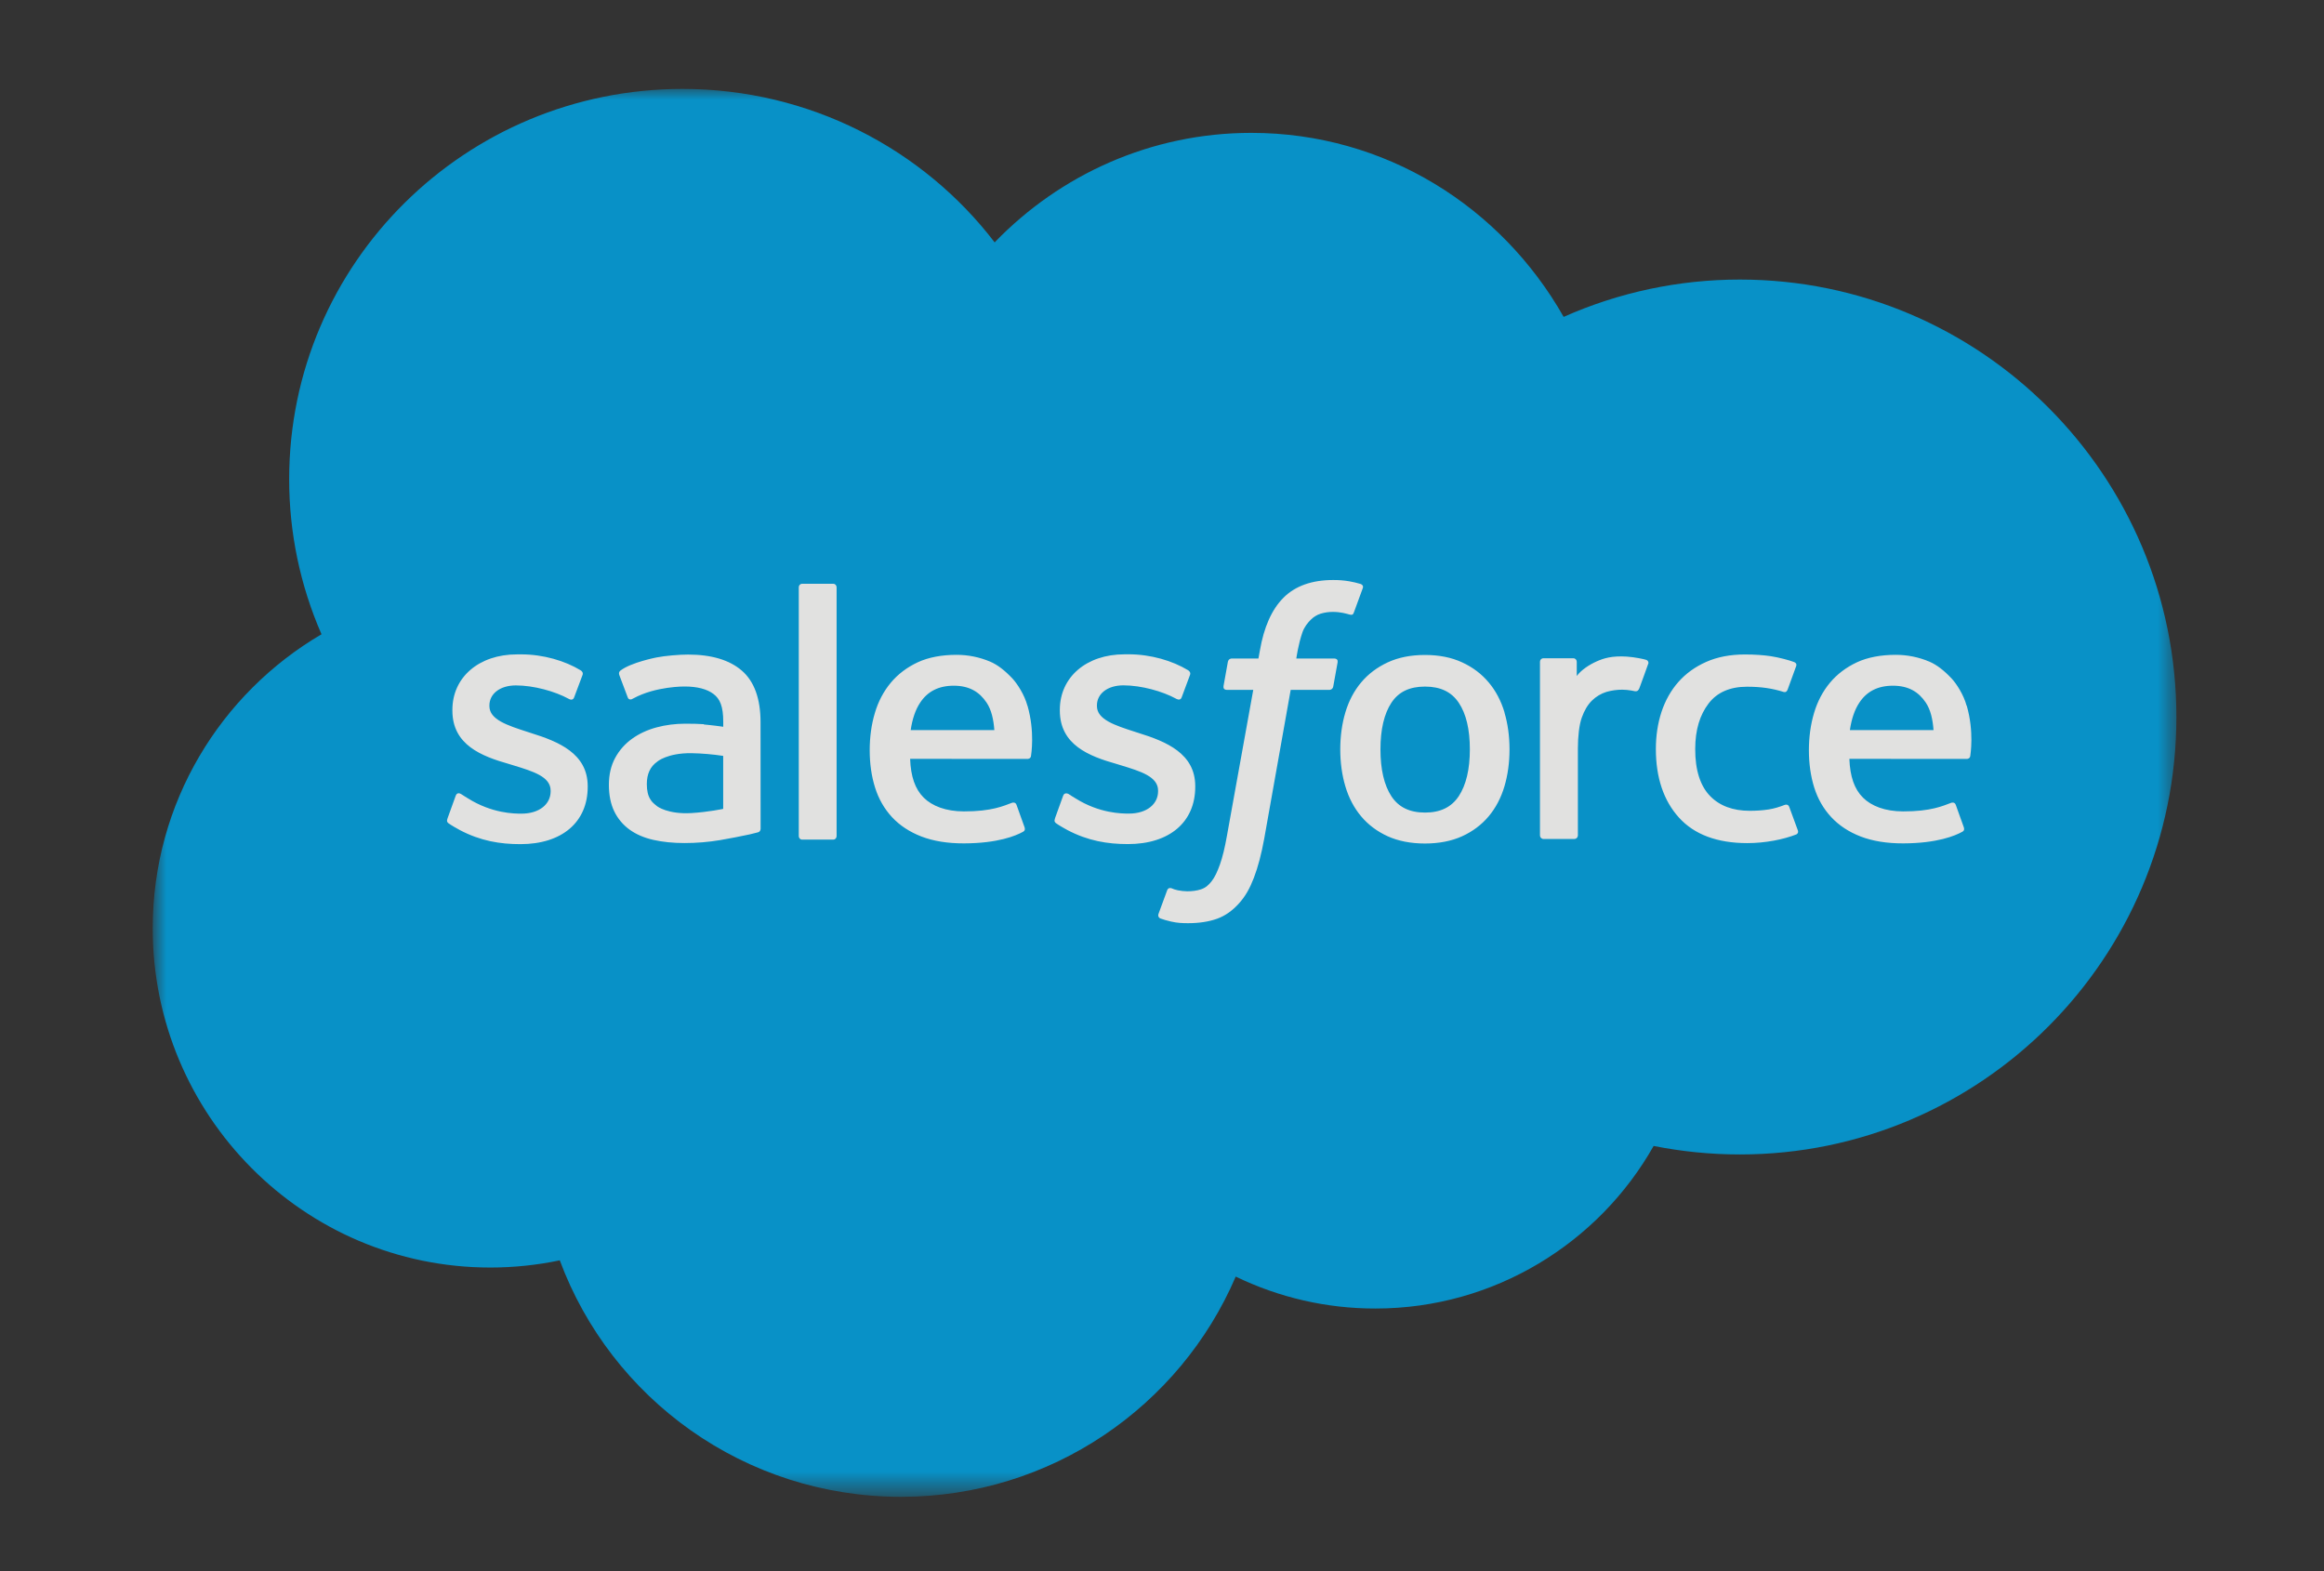
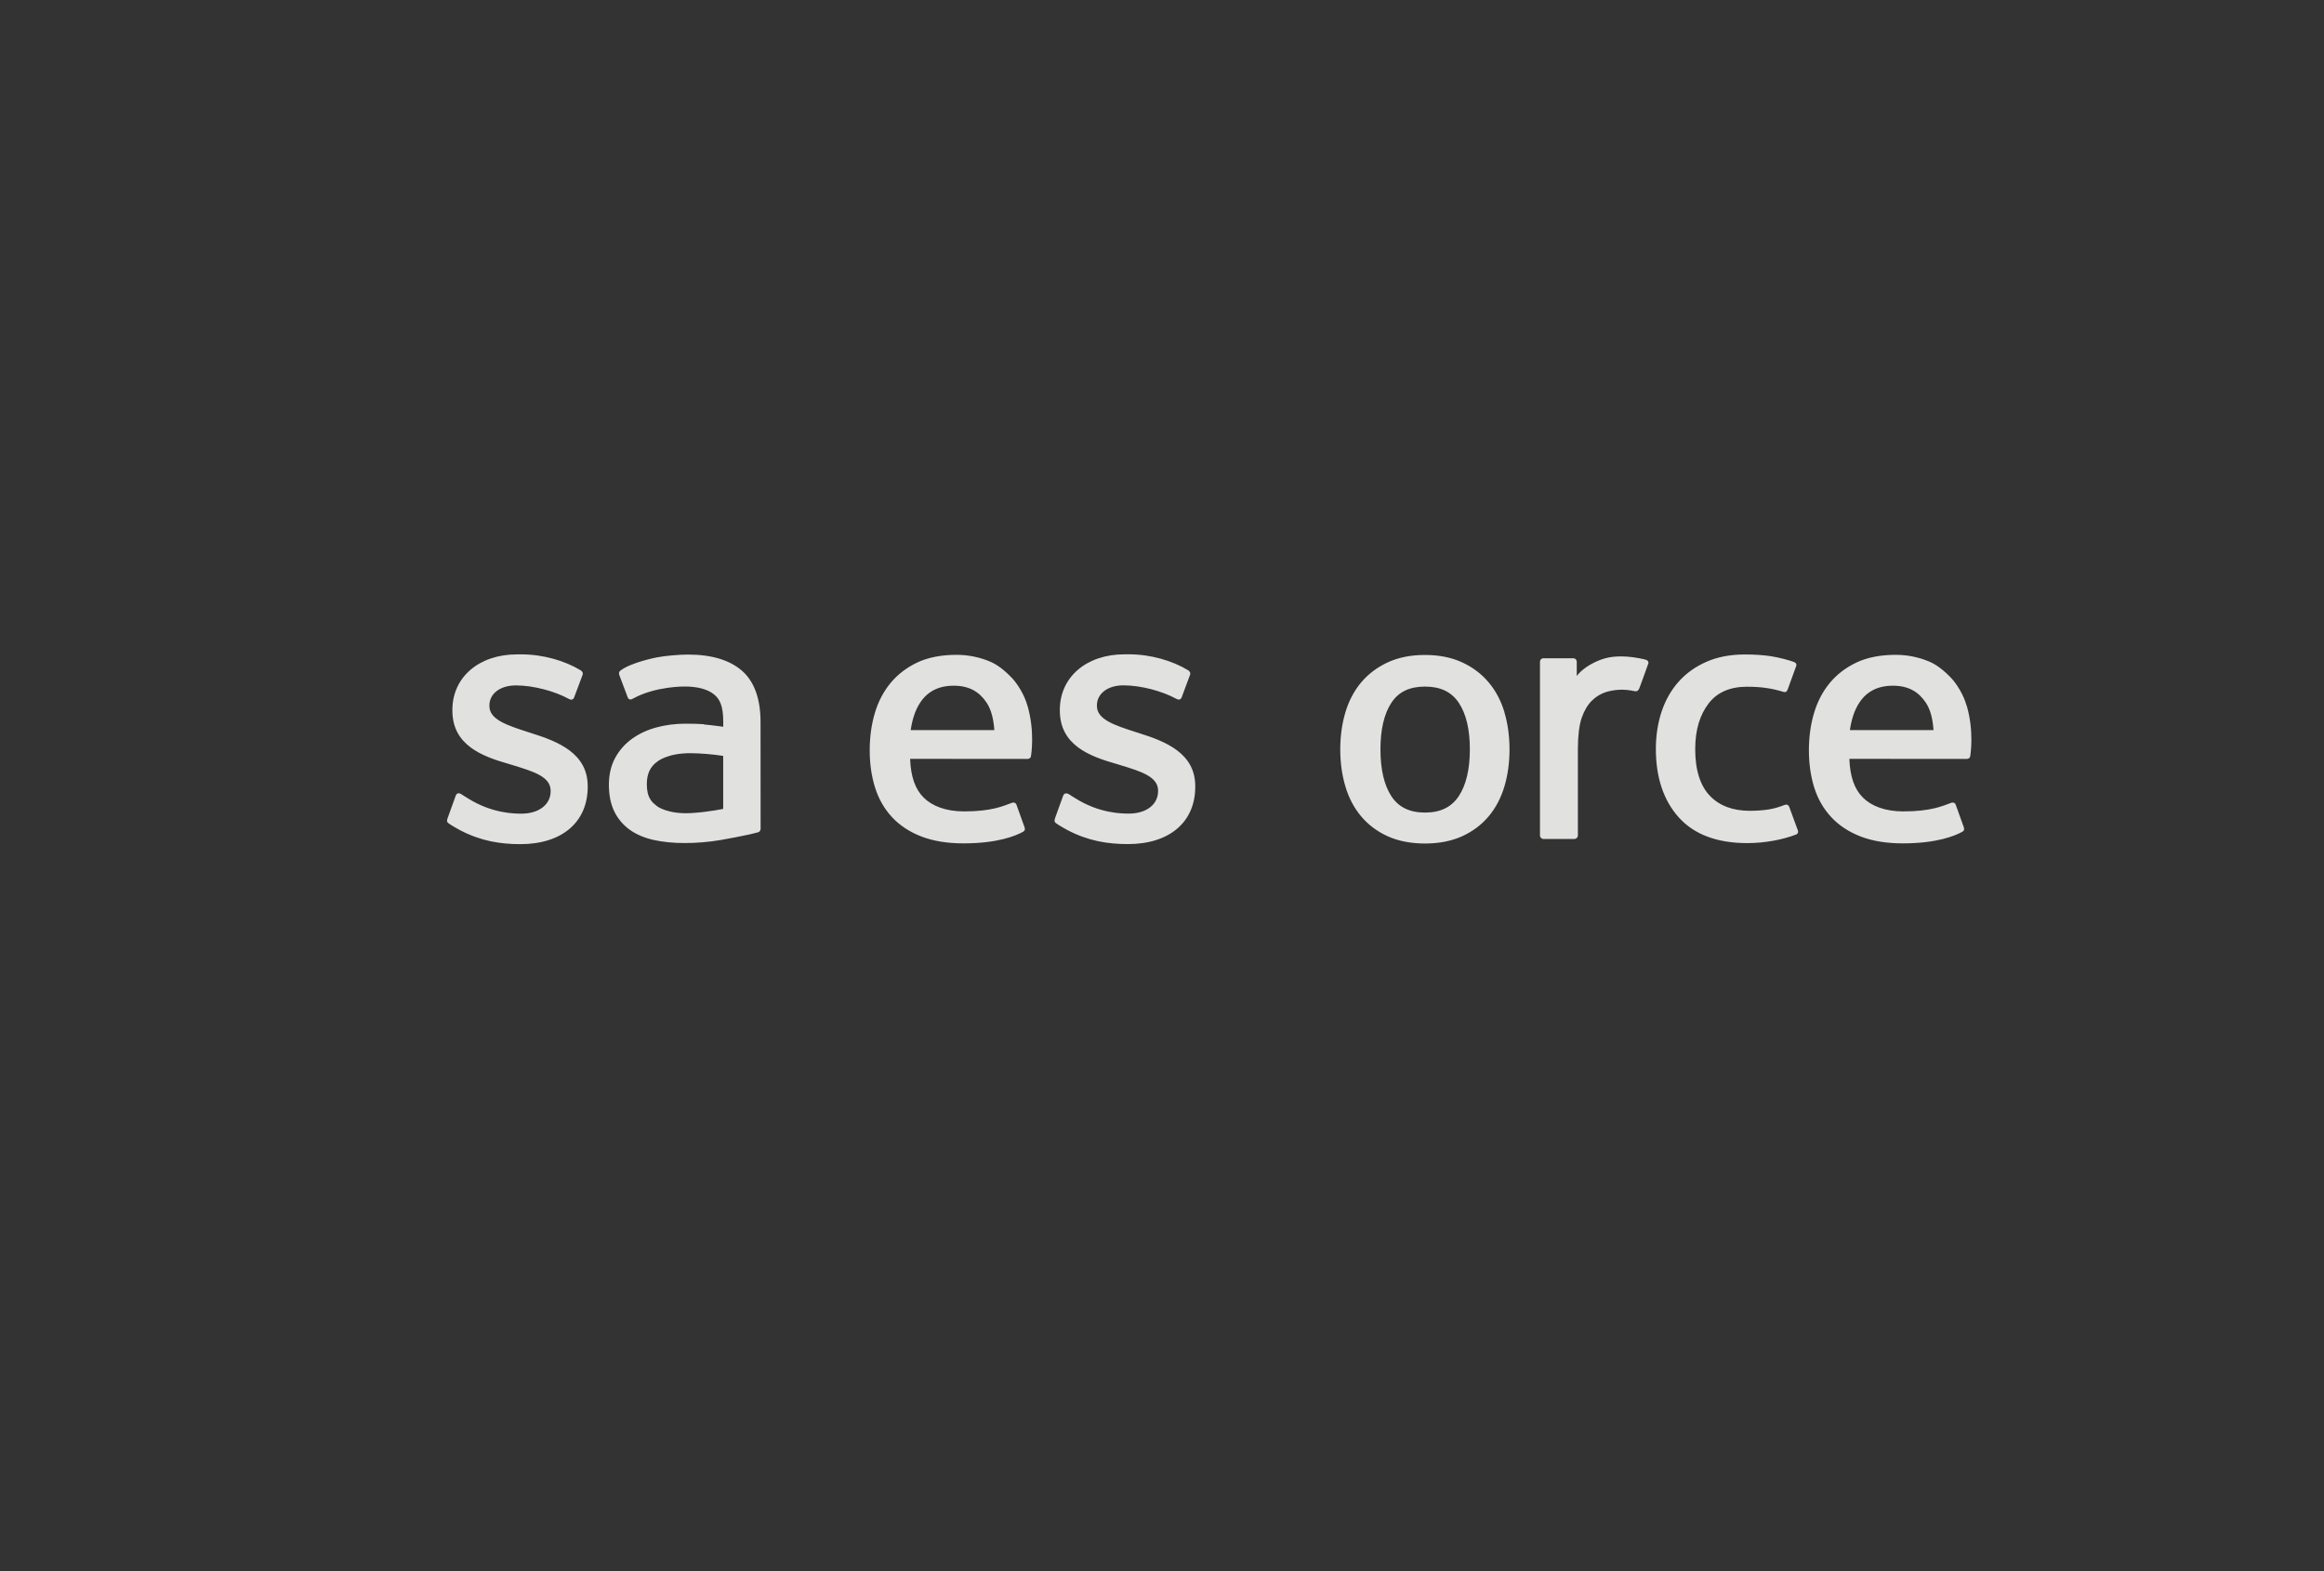
<svg xmlns="http://www.w3.org/2000/svg" width="105" height="71" viewBox="0 0 105 71" fill="none">
  <rect x="0" y="0" width="105" height="71" fill="#333333" stroke="none" />
  <g opacity="0.85">
    <mask id="mask0_1050_576" style="mask-type:luminance" maskUnits="userSpaceOnUse" x="7" y="4" width="92" height="64">
-       <path d="M7 4H98.385V67.434H7V4Z" fill="white" />
-     </mask>
+       </mask>
    <g mask="url(#mask0_1050_576)">
-       <path fill-rule="evenodd" clip-rule="evenodd" d="M44.945 10.944C47.895 7.893 52 6.003 56.536 6.003C62.584 6.003 67.825 9.342 70.647 14.317C73.152 13.204 75.865 12.629 78.609 12.631C89.495 12.631 98.331 21.478 98.331 32.395C98.331 43.312 89.495 52.16 78.609 52.16C77.279 52.16 75.982 52.027 74.712 51.776C72.243 56.15 67.522 59.121 62.147 59.121C59.958 59.125 57.798 58.632 55.831 57.678C53.328 63.521 47.498 67.628 40.712 67.628C33.623 67.628 27.609 63.187 25.291 56.944C24.259 57.16 23.207 57.269 22.153 57.269C13.72 57.269 6.899 50.391 6.899 41.944C6.899 36.269 9.97 31.328 14.526 28.657C13.559 26.444 13.062 24.058 13.065 21.645C13.065 11.897 21.027 4.018 30.837 4.018C36.583 4.018 41.723 6.739 44.948 10.962" fill="#00A1E0" />
-     </g>
+       </g>
    <path fill-rule="evenodd" clip-rule="evenodd" d="M20.218 36.986C20.161 37.135 20.238 37.166 20.257 37.192C20.429 37.315 20.603 37.405 20.778 37.505C21.712 37.996 22.592 38.14 23.513 38.14C25.387 38.14 26.553 37.148 26.553 35.552V35.521C26.553 34.045 25.236 33.508 24.006 33.124L23.846 33.072C22.915 32.772 22.112 32.511 22.112 31.904V31.872C22.112 31.352 22.582 30.968 23.308 30.968C24.114 30.968 25.075 31.235 25.69 31.572C25.69 31.572 25.872 31.689 25.938 31.514C25.974 31.42 26.288 30.586 26.321 30.493C26.357 30.395 26.294 30.321 26.23 30.283C25.525 29.856 24.55 29.565 23.543 29.565L23.355 29.566C21.639 29.566 20.439 30.598 20.439 32.073V32.105C20.439 33.661 21.763 34.168 22.999 34.519L23.198 34.58C24.099 34.855 24.878 35.094 24.878 35.722V35.753C24.878 36.331 24.371 36.762 23.558 36.762C23.241 36.762 22.234 36.756 21.142 36.071C21.01 35.994 20.935 35.939 20.833 35.877C20.779 35.845 20.645 35.786 20.586 35.961L20.217 36.983M47.666 36.983C47.608 37.132 47.686 37.163 47.705 37.189C47.876 37.313 48.051 37.402 48.226 37.503C49.16 37.993 50.04 38.137 50.961 38.137C52.836 38.137 54.002 37.145 54.002 35.55V35.518C54.002 34.043 52.688 33.505 51.455 33.121L51.294 33.069C50.363 32.77 49.56 32.508 49.56 31.901V31.87C49.56 31.349 50.031 30.965 50.756 30.965C51.563 30.965 52.52 31.232 53.138 31.569C53.138 31.569 53.32 31.686 53.387 31.512C53.423 31.417 53.736 30.583 53.767 30.49C53.803 30.392 53.74 30.318 53.676 30.28C52.97 29.853 51.996 29.562 50.988 29.562L50.801 29.563C49.084 29.563 47.884 30.595 47.884 32.071V32.102C47.884 33.658 49.208 34.166 50.444 34.516L50.643 34.577C51.547 34.852 52.323 35.092 52.323 35.719V35.751C52.323 36.328 51.816 36.759 51.003 36.759C50.686 36.759 49.675 36.754 48.587 36.068C48.455 35.991 48.378 35.939 48.278 35.874C48.244 35.853 48.085 35.792 48.031 35.959L47.662 36.98M66.409 33.855C66.409 34.757 66.24 35.468 65.908 35.972C65.578 36.469 65.079 36.713 64.383 36.713C63.688 36.713 63.19 36.471 62.864 35.975C62.536 35.474 62.37 34.76 62.37 33.859C62.37 32.957 62.537 32.249 62.864 31.752C63.19 31.258 63.684 31.021 64.383 31.021C65.082 31.021 65.579 31.26 65.908 31.752C66.242 32.249 66.409 32.957 66.409 33.859M67.975 32.186C67.82 31.669 67.582 31.214 67.262 30.834C66.943 30.453 66.54 30.146 66.059 29.926C65.582 29.704 65.018 29.592 64.38 29.592C63.741 29.592 63.18 29.704 62.7 29.926C62.223 30.147 61.816 30.453 61.497 30.834C61.178 31.214 60.939 31.669 60.785 32.186C60.632 32.7 60.554 33.261 60.554 33.859C60.554 34.456 60.632 35.017 60.785 35.531C60.938 36.049 61.178 36.503 61.497 36.883C61.816 37.264 62.223 37.568 62.7 37.785C63.18 38.001 63.745 38.111 64.38 38.111C65.015 38.111 65.579 38.001 66.056 37.785C66.533 37.569 66.94 37.264 67.259 36.883C67.578 36.503 67.817 36.049 67.971 35.531C68.124 35.017 68.201 34.456 68.201 33.859C68.201 33.264 68.124 32.7 67.971 32.186M80.839 36.459C80.788 36.308 80.639 36.365 80.639 36.365C80.412 36.452 80.169 36.532 79.91 36.572C79.649 36.613 79.359 36.633 79.053 36.633C78.297 36.633 77.693 36.409 77.263 35.965C76.829 35.521 76.587 34.807 76.591 33.839C76.593 32.957 76.807 32.296 77.192 31.789C77.572 31.288 78.156 31.027 78.929 31.027C79.574 31.027 80.068 31.102 80.585 31.263C80.585 31.263 80.708 31.316 80.767 31.155C80.904 30.778 81.006 30.508 81.153 30.094C81.195 29.975 81.093 29.925 81.055 29.911C80.852 29.832 80.373 29.703 80.01 29.648C79.671 29.597 79.278 29.57 78.835 29.57C78.176 29.57 77.591 29.682 77.091 29.904C76.59 30.125 76.167 30.431 75.831 30.812C75.495 31.192 75.24 31.646 75.068 32.164C74.899 32.678 74.813 33.242 74.813 33.84C74.813 35.129 75.162 36.174 75.855 36.938C76.547 37.706 77.588 38.093 78.945 38.093C79.748 38.093 80.572 37.932 81.163 37.699C81.163 37.699 81.276 37.645 81.227 37.514L80.84 36.459M83.579 32.987C83.653 32.486 83.791 32.069 84.008 31.745C84.333 31.251 84.828 30.981 85.524 30.981C86.219 30.981 86.68 31.253 87.009 31.745C87.227 32.071 87.323 32.503 87.358 32.987L83.562 32.987L83.579 32.987ZM88.853 31.886C88.72 31.388 88.39 30.884 88.175 30.654C87.832 30.29 87.499 30.033 87.167 29.892C86.686 29.689 86.17 29.585 85.648 29.586C84.986 29.586 84.385 29.697 83.898 29.923C83.41 30.151 83.001 30.461 82.678 30.848C82.356 31.235 82.114 31.693 81.959 32.217C81.805 32.734 81.727 33.302 81.727 33.896C81.727 34.504 81.808 35.068 81.967 35.579C82.128 36.093 82.387 36.544 82.736 36.918C83.086 37.295 83.532 37.589 84.07 37.796C84.604 38.001 85.253 38.108 85.995 38.105C87.527 38.1 88.334 37.761 88.663 37.578C88.722 37.545 88.777 37.489 88.708 37.326L88.362 36.361C88.309 36.217 88.162 36.27 88.162 36.27C87.782 36.41 87.245 36.663 85.985 36.66C85.162 36.659 84.554 36.417 84.171 36.039C83.781 35.652 83.586 35.088 83.556 34.286L88.864 34.29C88.864 34.29 89.004 34.289 89.019 34.153C89.024 34.097 89.2 33.072 88.86 31.887L88.853 31.886ZM41.145 32.987C41.22 32.486 41.358 32.069 41.575 31.745C41.9 31.251 42.395 30.981 43.09 30.981C43.786 30.981 44.246 31.253 44.575 31.745C44.793 32.071 44.889 32.503 44.925 32.987L41.128 32.987L41.145 32.987ZM46.42 31.886C46.287 31.388 45.956 30.884 45.741 30.654C45.398 30.29 45.066 30.033 44.733 29.892C44.253 29.689 43.736 29.585 43.215 29.586C42.553 29.586 41.952 29.697 41.464 29.923C40.977 30.151 40.567 30.461 40.245 30.848C39.923 31.235 39.68 31.693 39.526 32.217C39.371 32.734 39.294 33.302 39.294 33.896C39.294 34.504 39.374 35.068 39.535 35.579C39.695 36.093 39.954 36.544 40.3 36.918C40.65 37.295 41.097 37.589 41.634 37.796C42.169 38.001 42.814 38.108 43.559 38.105C45.092 38.1 45.898 37.761 46.227 37.578C46.285 37.545 46.341 37.489 46.272 37.326L45.926 36.361C45.872 36.217 45.726 36.27 45.726 36.27C45.346 36.41 44.809 36.663 43.549 36.66C42.729 36.659 42.117 36.417 41.734 36.039C41.345 35.652 41.15 35.088 41.12 34.286L46.428 34.29C46.428 34.29 46.568 34.289 46.582 34.153C46.588 34.097 46.764 33.072 46.424 31.887L46.42 31.886ZM29.688 36.426C29.48 36.261 29.452 36.221 29.383 36.114C29.278 35.952 29.224 35.723 29.224 35.429C29.224 34.968 29.378 34.635 29.698 34.411C29.694 34.411 30.154 34.017 31.236 34.03C31.718 34.039 32.198 34.08 32.674 34.152V36.546H32.675C32.675 36.546 32.003 36.69 31.244 36.735C30.165 36.8 29.688 36.427 29.692 36.428L29.688 36.426ZM31.798 32.72C31.583 32.705 31.305 32.697 30.972 32.697C30.518 32.697 30.078 32.753 29.668 32.863C29.255 32.974 28.882 33.145 28.563 33.374C28.243 33.601 27.98 33.898 27.794 34.242C27.606 34.589 27.51 34.996 27.51 35.457C27.51 35.925 27.592 36.328 27.753 36.659C27.911 36.987 28.149 37.27 28.445 37.484C28.74 37.697 29.104 37.854 29.523 37.948C29.94 38.042 30.41 38.09 30.928 38.09C31.472 38.09 32.013 38.045 32.537 37.957C32.984 37.88 33.428 37.794 33.871 37.699C34.048 37.659 34.244 37.606 34.244 37.606C34.375 37.572 34.365 37.433 34.365 37.433L34.362 32.626C34.362 31.571 34.078 30.786 33.519 30.302C32.961 29.818 32.144 29.574 31.086 29.574C30.69 29.574 30.048 29.628 29.665 29.704C29.665 29.704 28.509 29.927 28.032 30.298C28.032 30.298 27.927 30.362 27.984 30.508L28.361 31.509C28.407 31.639 28.535 31.595 28.535 31.595C28.535 31.595 28.575 31.579 28.622 31.551C29.64 31 30.93 31.017 30.93 31.017C31.501 31.017 31.945 31.132 32.24 31.358C32.529 31.578 32.677 31.912 32.677 32.613V32.836C32.223 32.77 31.803 32.733 31.803 32.733L31.798 32.72ZM74.467 30.006C74.475 29.988 74.478 29.969 74.479 29.95C74.479 29.931 74.475 29.912 74.468 29.894C74.46 29.877 74.449 29.86 74.435 29.847C74.422 29.834 74.405 29.823 74.387 29.816C74.297 29.782 73.846 29.688 73.5 29.666C72.835 29.625 72.466 29.736 72.133 29.885C71.804 30.032 71.441 30.269 71.239 30.542L71.239 29.901C71.239 29.813 71.176 29.742 71.086 29.742H69.729C69.641 29.742 69.577 29.813 69.577 29.901V37.747C69.577 37.789 69.594 37.83 69.624 37.86C69.655 37.89 69.695 37.907 69.738 37.907H71.129C71.172 37.907 71.213 37.89 71.243 37.86C71.273 37.83 71.29 37.789 71.29 37.747V33.808C71.29 33.28 71.348 32.756 71.465 32.425C71.58 32.099 71.736 31.838 71.928 31.651C72.112 31.47 72.337 31.336 72.583 31.26C72.815 31.194 73.055 31.161 73.296 31.161C73.573 31.161 73.877 31.232 73.877 31.232C73.979 31.243 74.036 31.181 74.07 31.089C74.162 30.849 74.42 30.128 74.47 29.984" fill="#FFFFFE" />
-     <path fill-rule="evenodd" clip-rule="evenodd" d="M61.476 26.385C61.304 26.334 61.129 26.292 60.952 26.262C60.714 26.222 60.473 26.204 60.231 26.206C59.273 26.206 58.517 26.475 57.987 27.007C57.46 27.534 57.102 28.338 56.922 29.395L56.857 29.752H55.654C55.654 29.752 55.507 29.746 55.476 29.905L55.279 31.001C55.265 31.105 55.31 31.171 55.451 31.17H56.623L55.434 37.762C55.341 38.292 55.235 38.729 55.117 39.06C55 39.386 54.887 39.631 54.747 39.809C54.612 39.981 54.483 40.107 54.262 40.181C54.079 40.242 53.869 40.27 53.638 40.27C53.51 40.27 53.339 40.249 53.213 40.224C53.087 40.199 53.022 40.171 52.928 40.132C52.928 40.132 52.79 40.08 52.736 40.217C52.692 40.328 52.38 41.181 52.343 41.287C52.305 41.391 52.358 41.473 52.425 41.497C52.58 41.552 52.696 41.588 52.909 41.637C53.204 41.706 53.452 41.711 53.685 41.711C54.173 41.711 54.617 41.643 54.986 41.511C55.357 41.377 55.68 41.145 55.965 40.831C56.274 40.492 56.468 40.137 56.654 39.653C56.838 39.173 56.994 38.578 57.12 37.884L58.314 31.17H60.059C60.059 31.17 60.207 31.175 60.237 31.017L60.435 29.922C60.449 29.817 60.404 29.752 60.262 29.752H58.568C58.576 29.714 58.653 29.122 58.847 28.564C58.93 28.326 59.087 28.134 59.219 28.003C59.343 27.877 59.495 27.783 59.663 27.728C59.847 27.672 60.039 27.644 60.231 27.647C60.391 27.647 60.548 27.666 60.667 27.69C60.831 27.725 60.895 27.743 60.938 27.756C61.111 27.808 61.134 27.758 61.168 27.675L61.573 26.569C61.615 26.45 61.513 26.4 61.476 26.385ZM37.798 37.776C37.798 37.864 37.735 37.935 37.646 37.935H36.241C36.152 37.935 36.089 37.864 36.089 37.776V26.535C36.089 26.447 36.152 26.376 36.241 26.376H37.646C37.735 26.376 37.798 26.447 37.798 26.535V37.776Z" fill="#FFFFFE" />
  </g>
</svg>